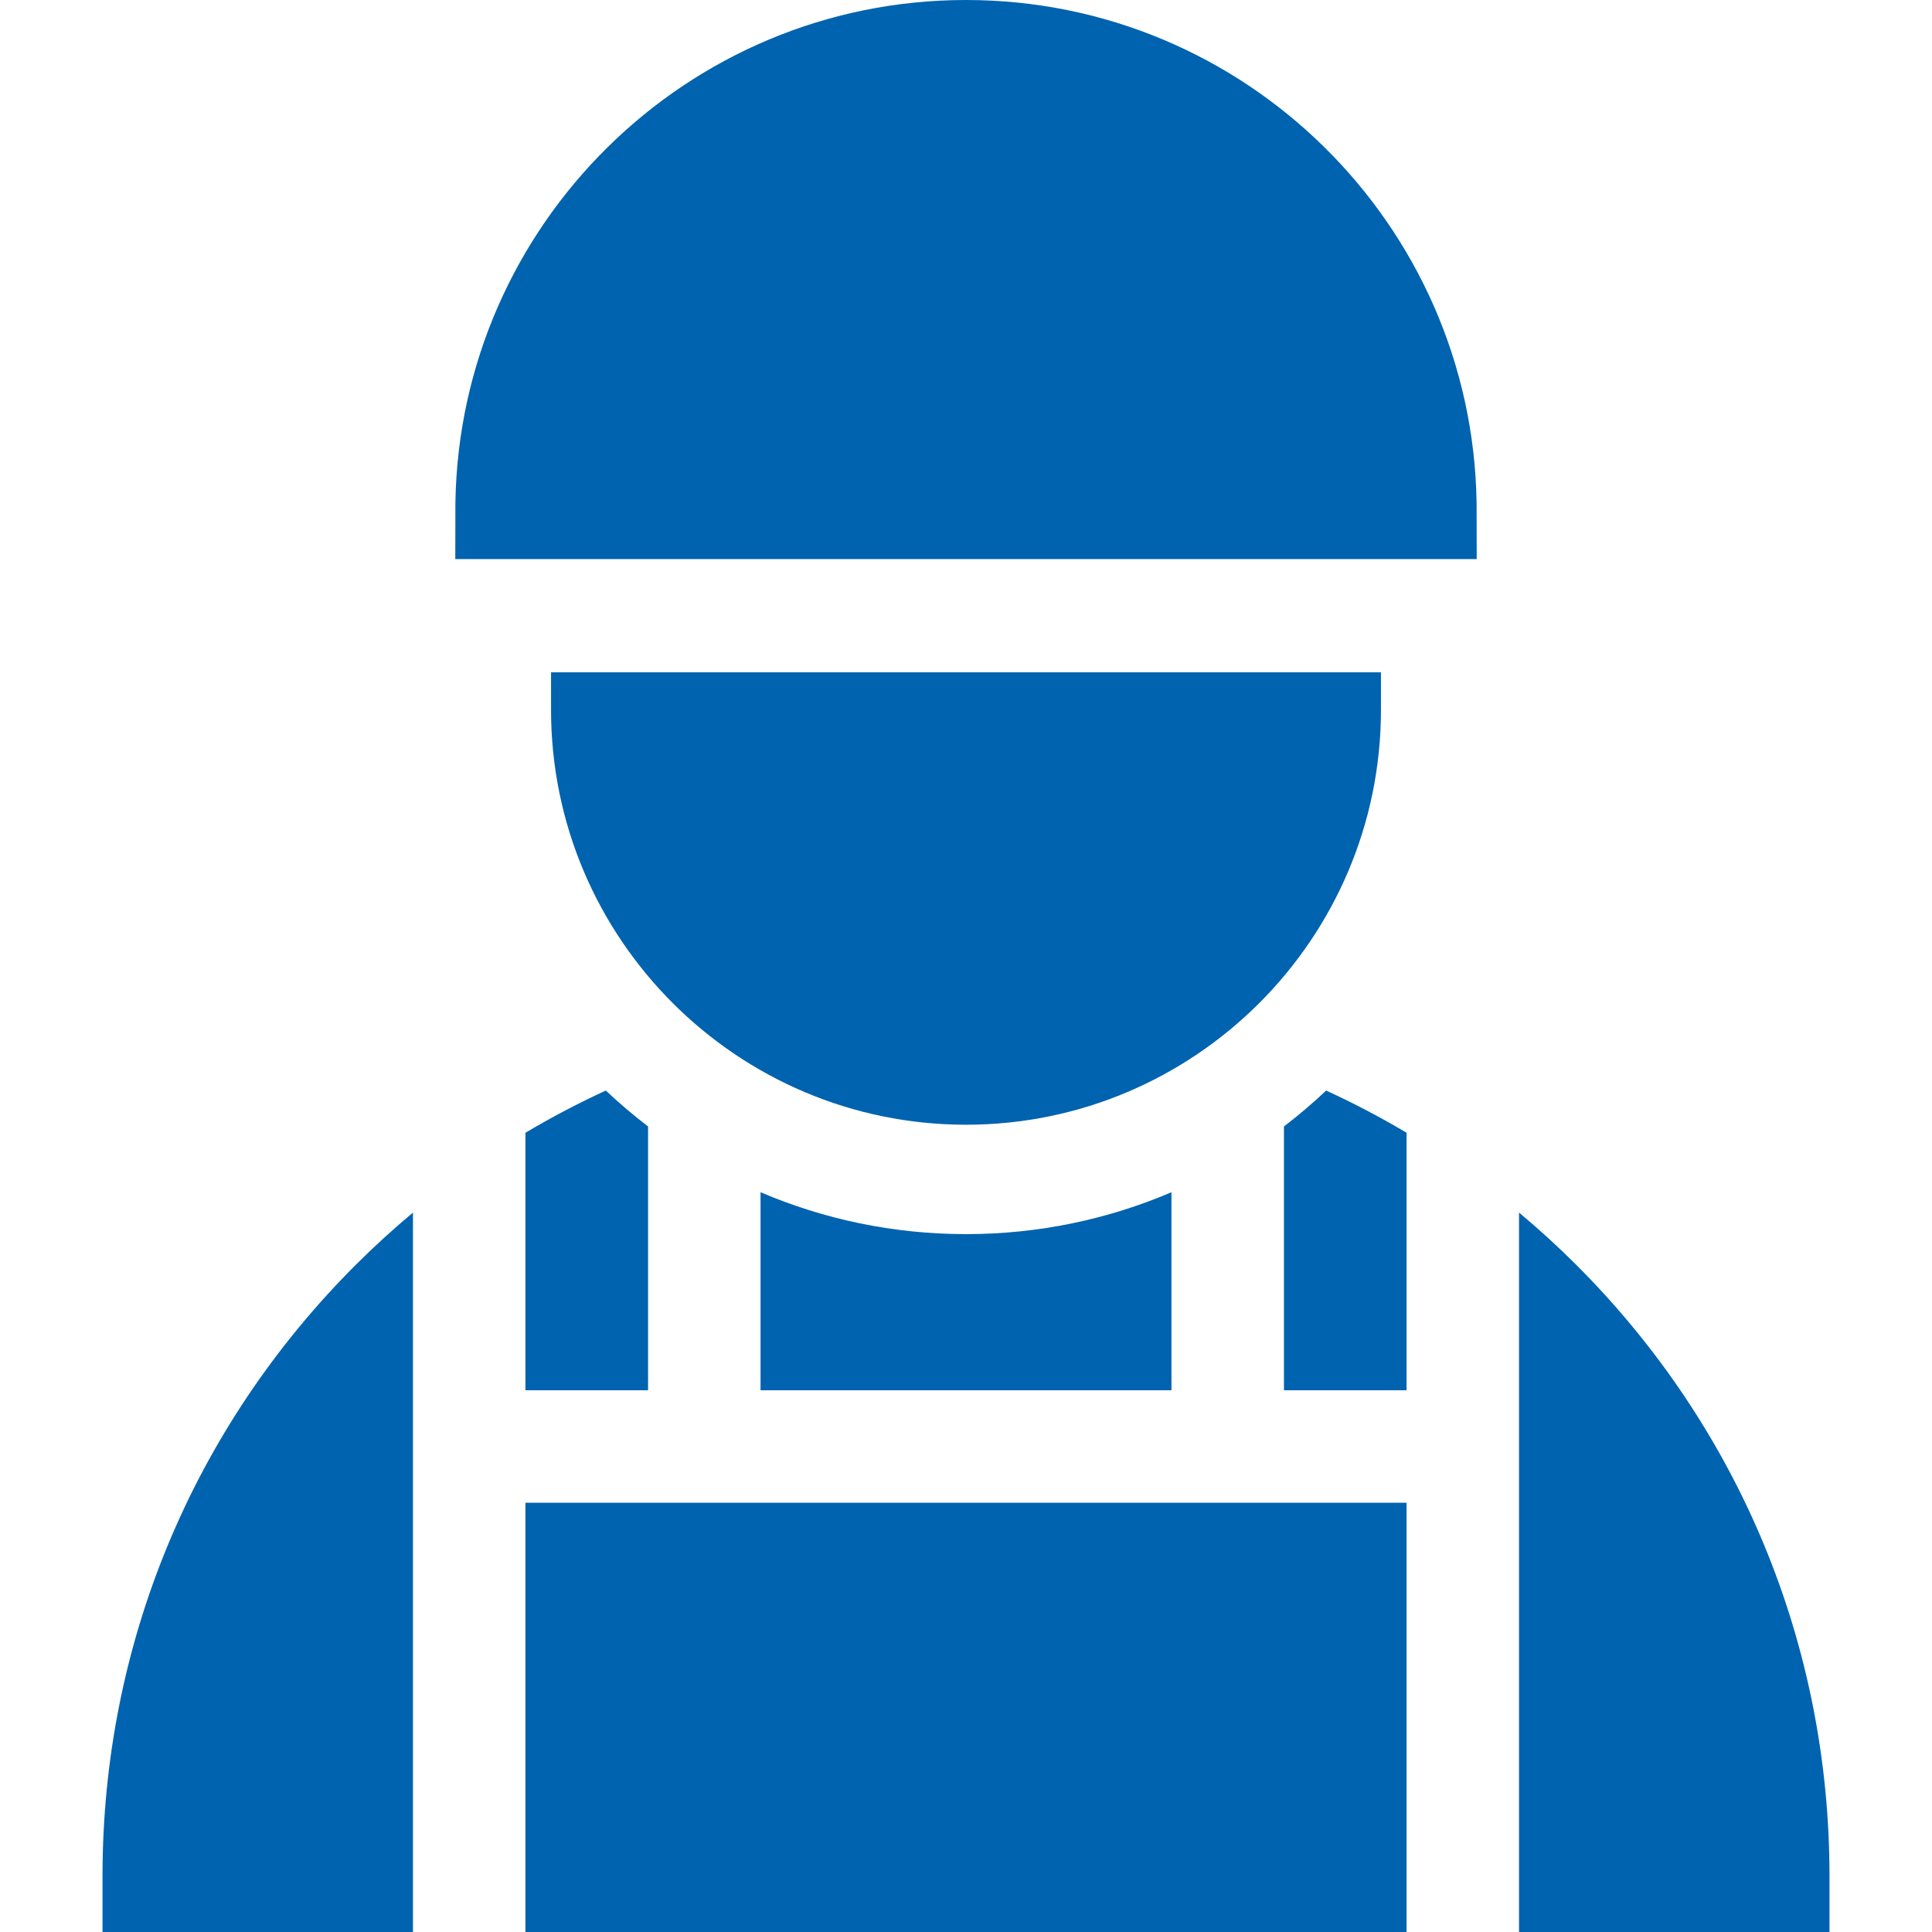
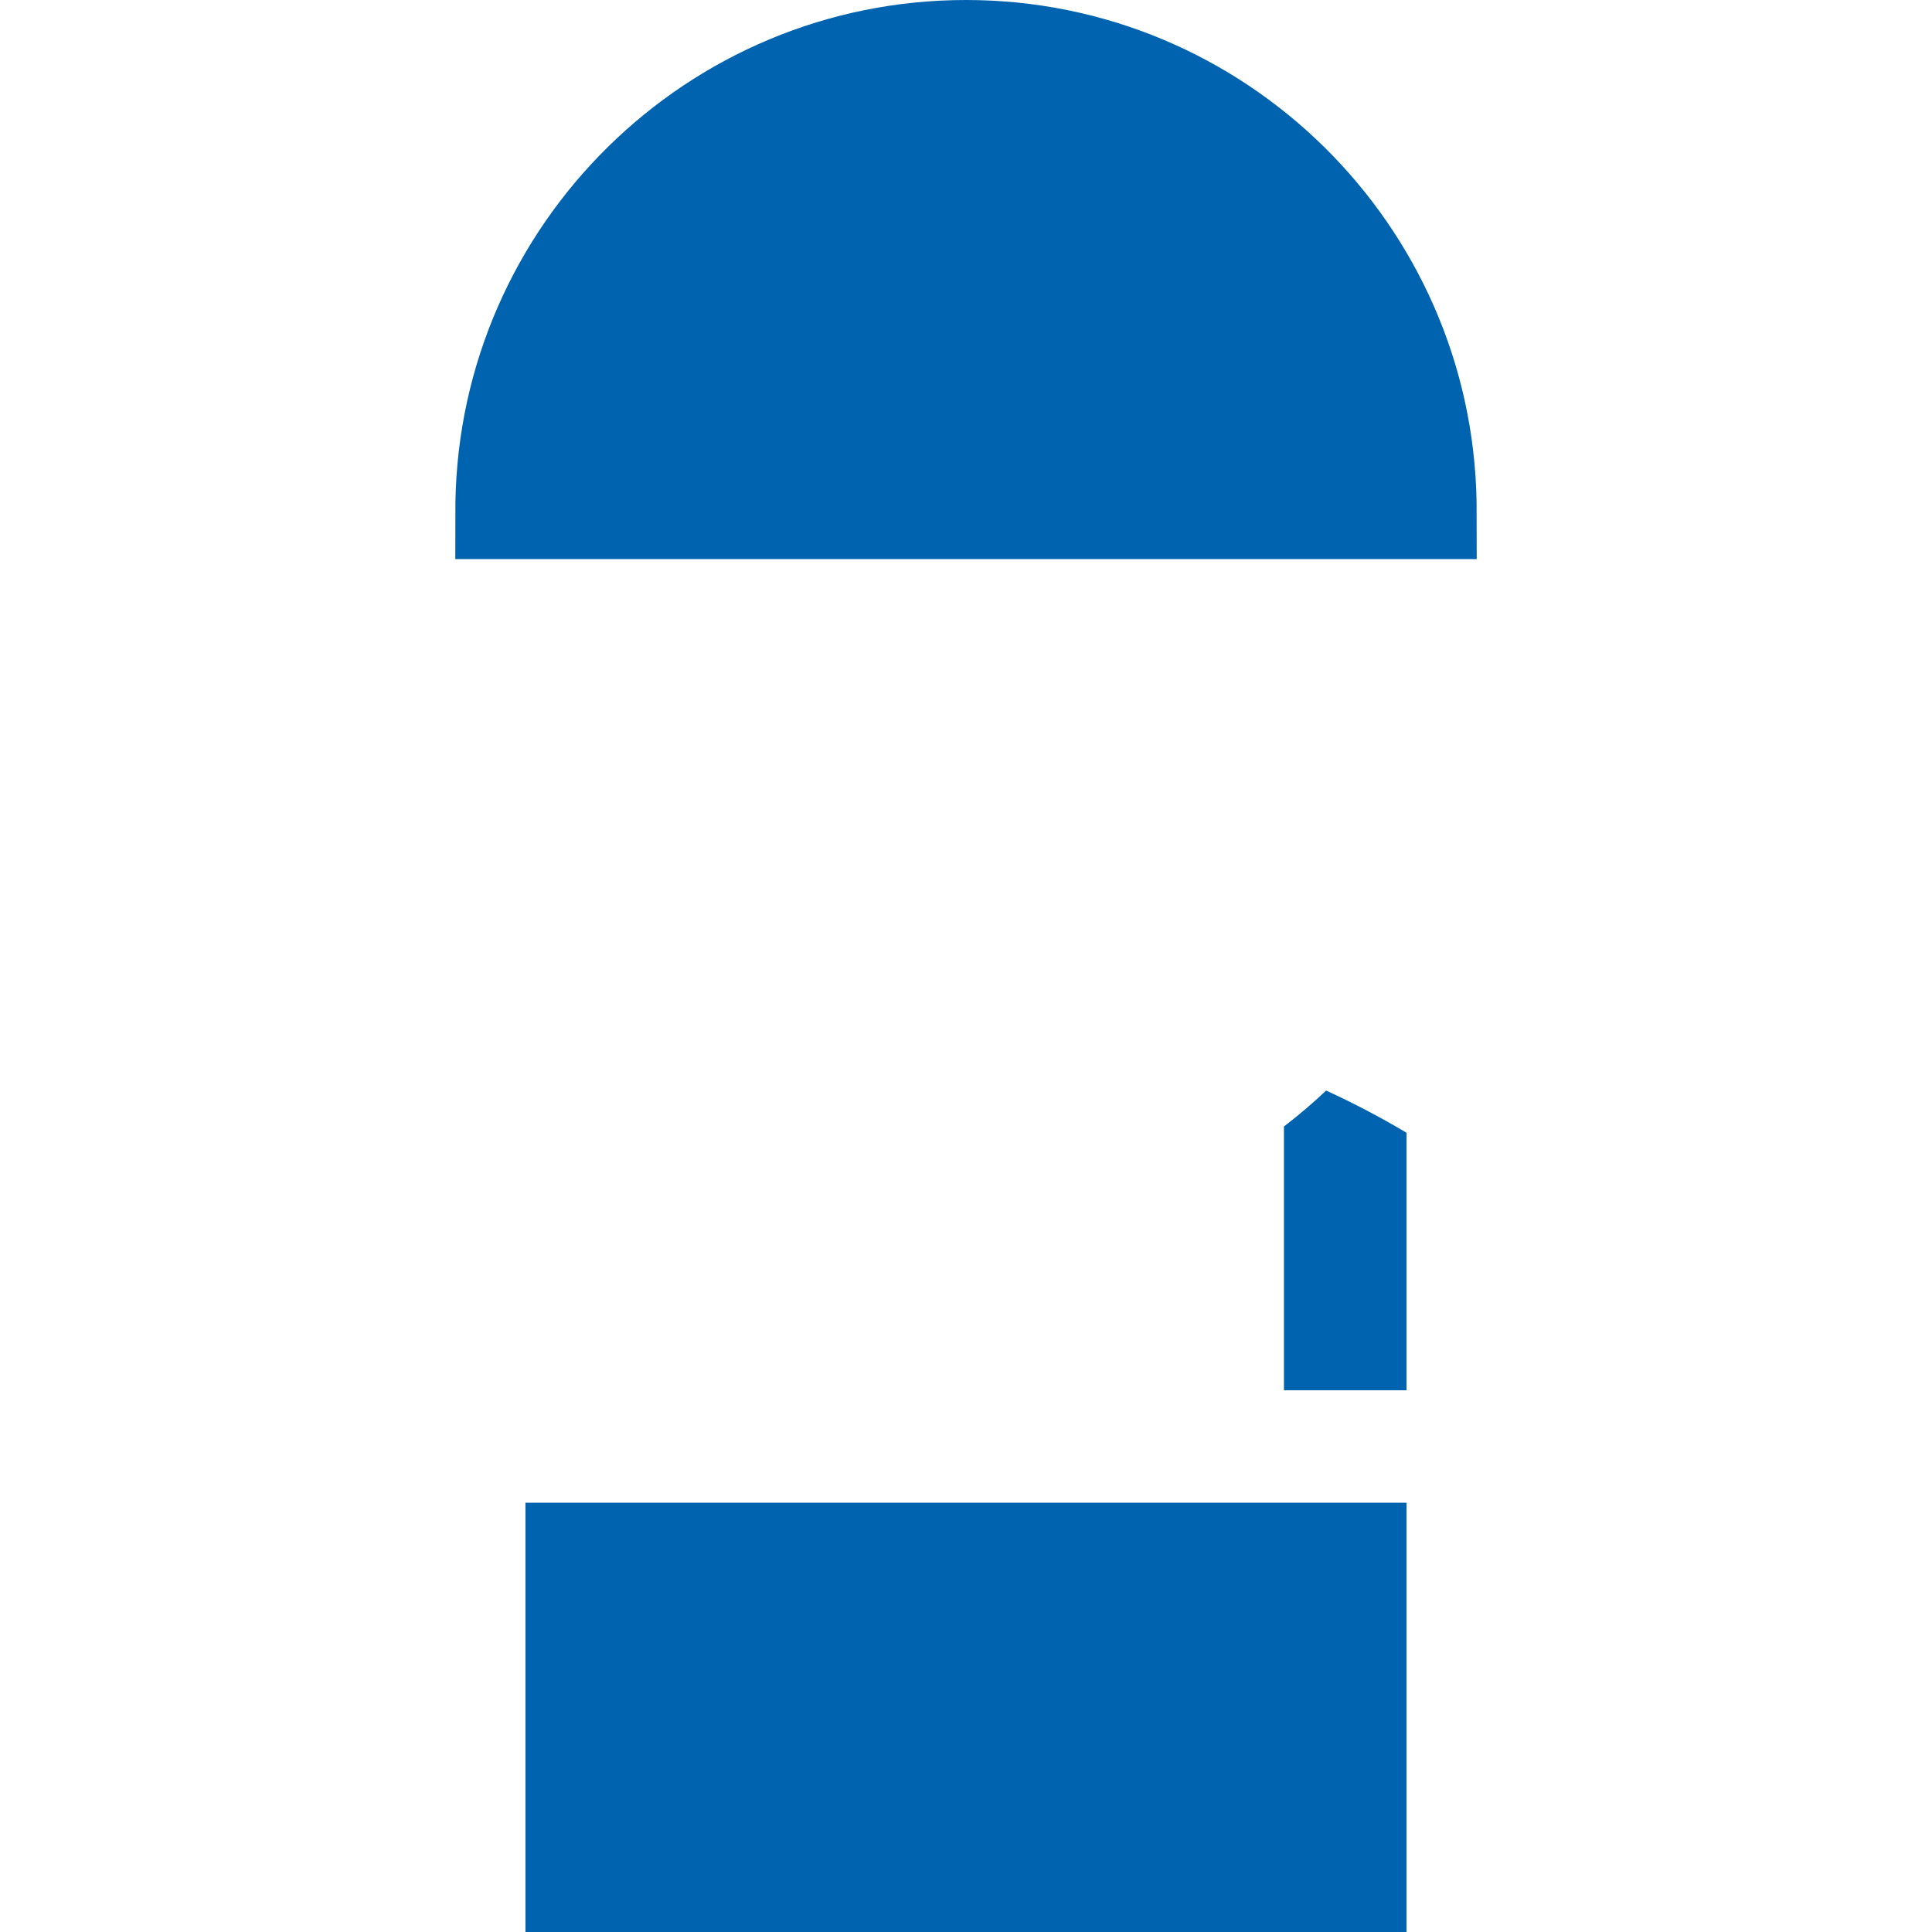
<svg xmlns="http://www.w3.org/2000/svg" width="32" height="32" viewBox="0 0 32 32" fill="none">
  <path d="M8.703 24.89H23.297V32H8.703V24.89Z" fill="#0063AF" />
-   <path d="M19.403 19.747C18.357 20.194 17.207 20.441 16 20.441C14.793 20.441 13.643 20.194 12.597 19.747V23.027H19.403V19.747Z" fill="#0063AF" />
-   <path d="M5.887 20.955C3.186 23.657 1.698 27.248 1.698 31.069V32H6.84V20.084C6.512 20.359 6.193 20.649 5.887 20.955Z" fill="#0063AF" />
-   <path d="M10.734 23.027V18.658C10.491 18.472 10.257 18.273 10.034 18.063C9.579 18.272 9.135 18.505 8.703 18.762V23.027H10.734Z" fill="#0063AF" />
-   <path d="M30.302 31.069C30.302 27.248 28.814 23.657 26.113 20.955C25.807 20.649 25.488 20.359 25.16 20.084V32H30.302V31.069Z" fill="#0063AF" />
  <path d="M21.266 23.027H23.297V18.762C22.865 18.505 22.421 18.272 21.965 18.063C21.743 18.273 21.509 18.472 21.266 18.658V23.027Z" fill="#0063AF" />
-   <path d="M22.873 11.756V11.135H9.127V11.756C9.127 15.546 12.21 18.629 16 18.629C19.79 18.629 22.873 15.546 22.873 11.756Z" fill="#0063AF" />
  <path d="M7.541 9.26H24.459C24.459 9.26 24.458 8.368 24.457 8.323C24.384 3.721 20.619 0 16 0C11.381 0 7.616 3.721 7.543 8.323C7.542 8.368 7.541 9.26 7.541 9.26Z" fill="#0063AF" />
</svg>